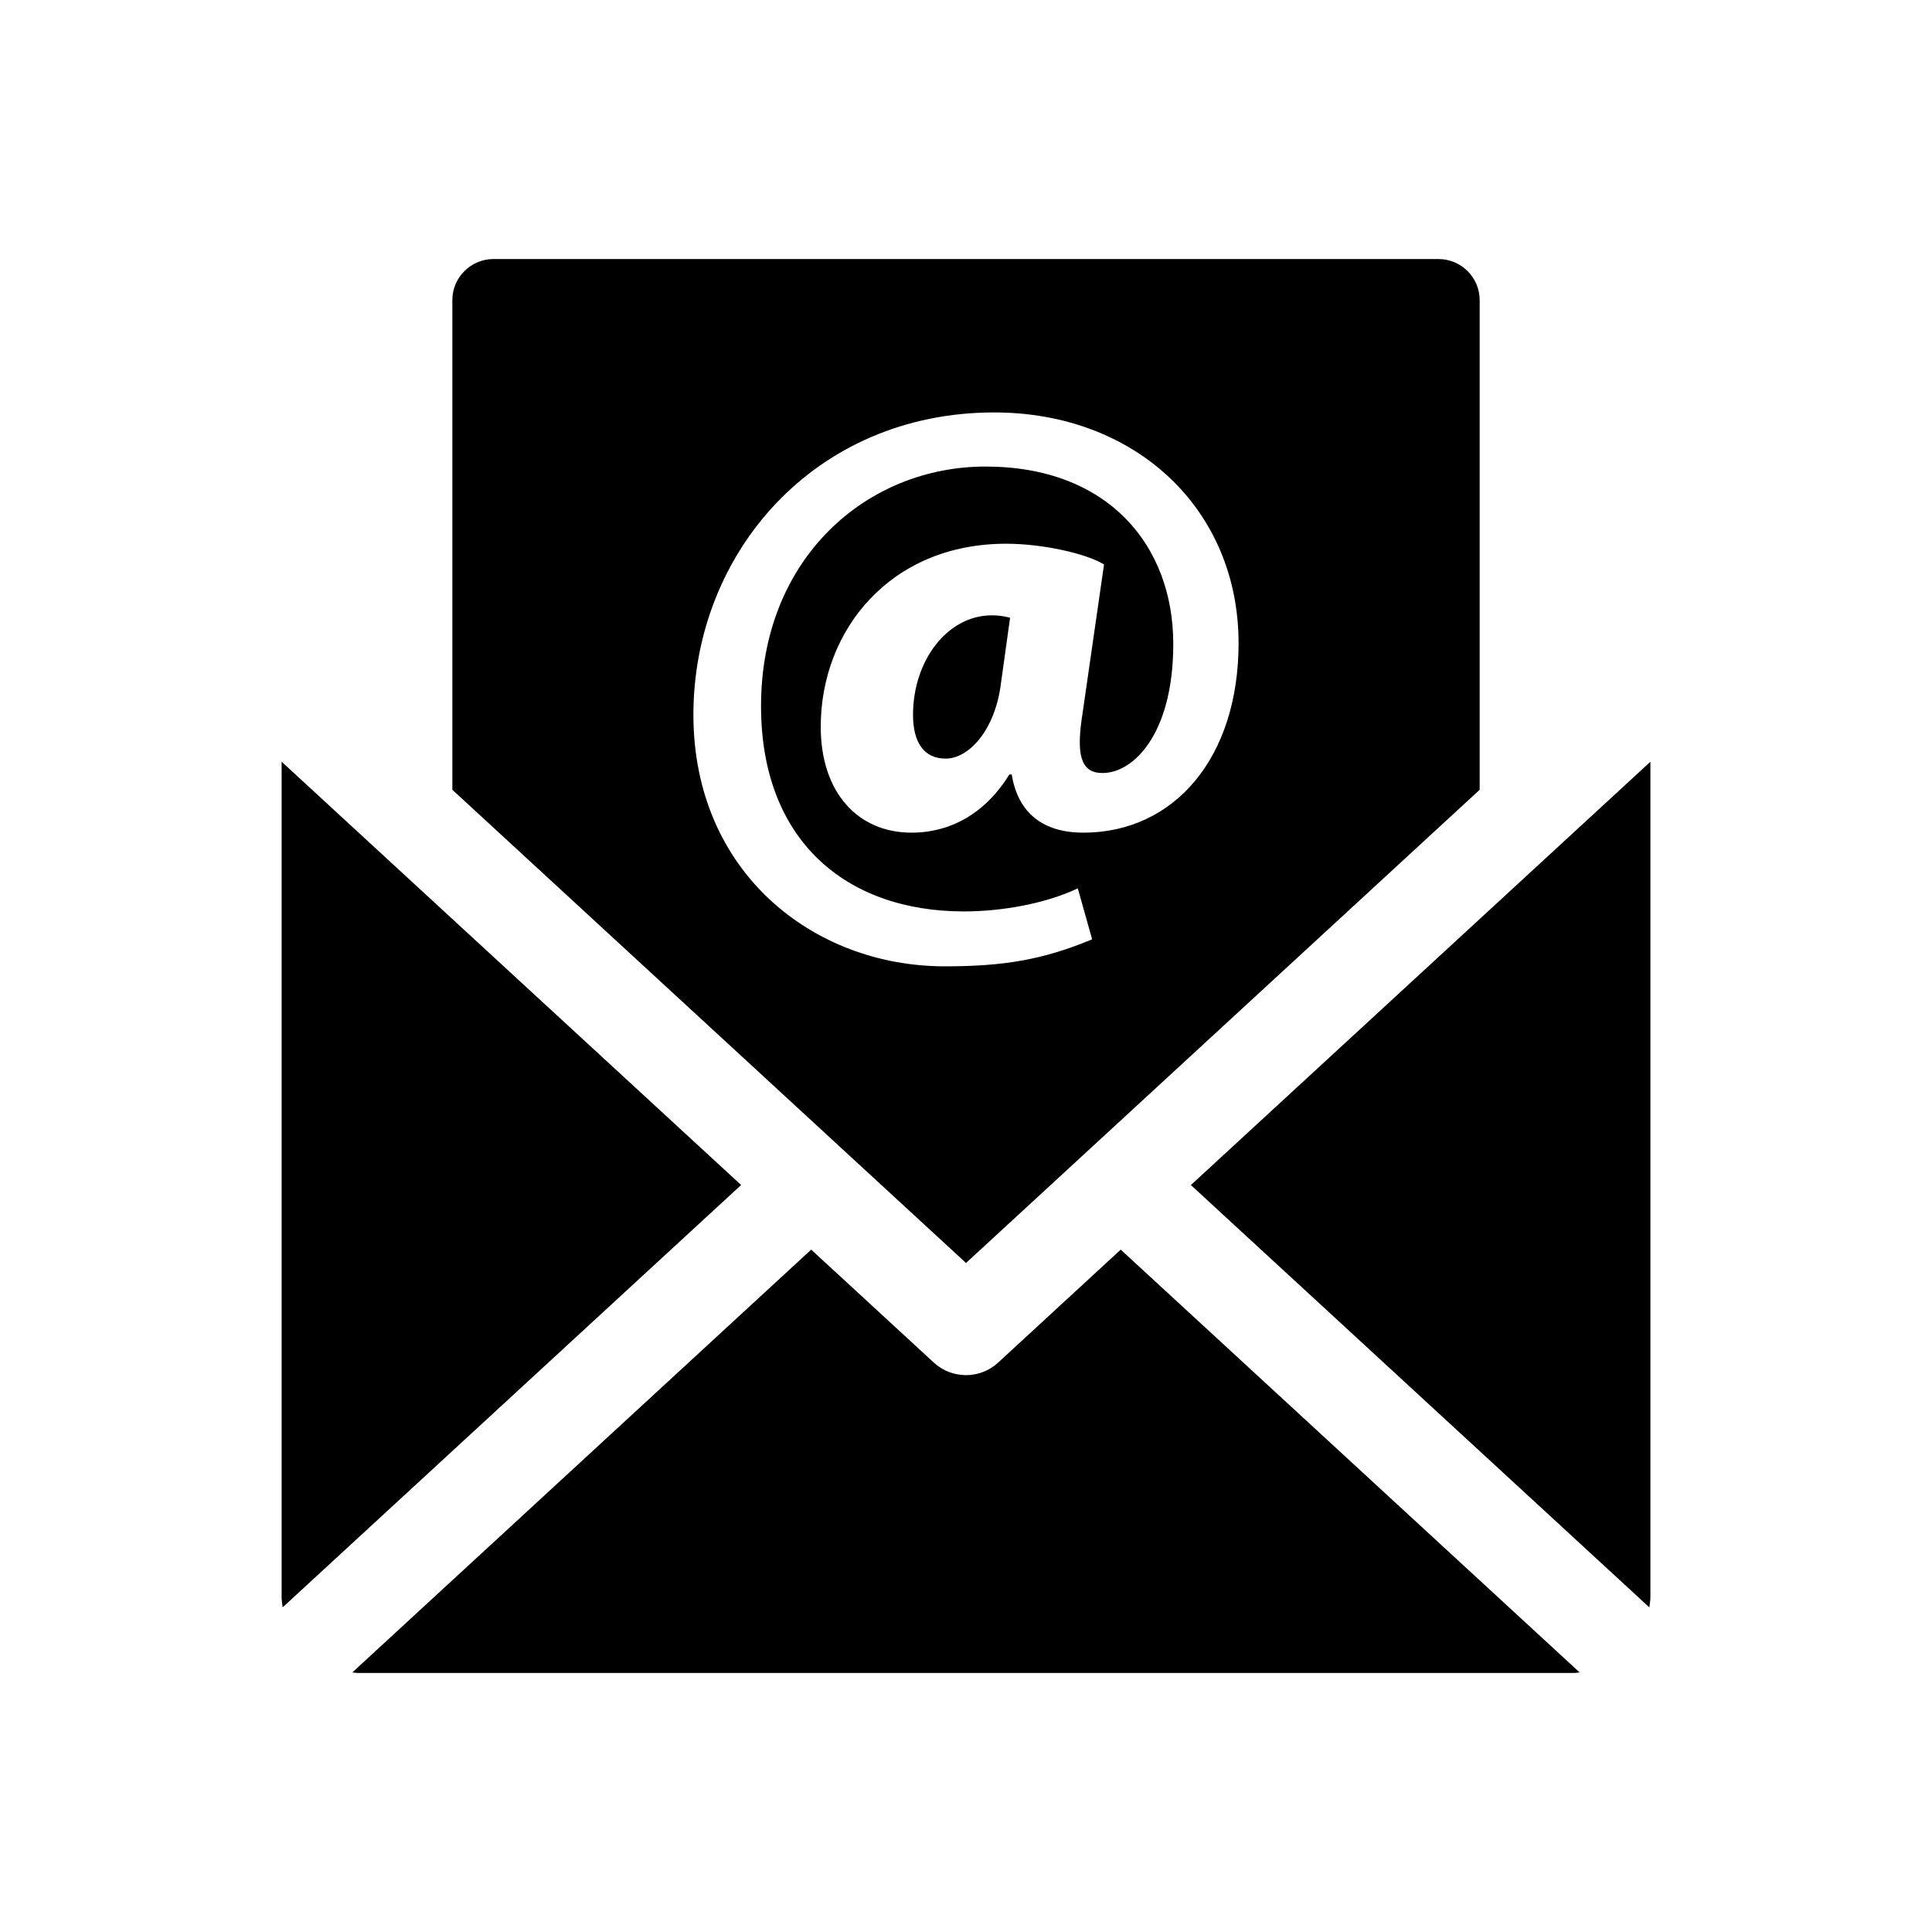
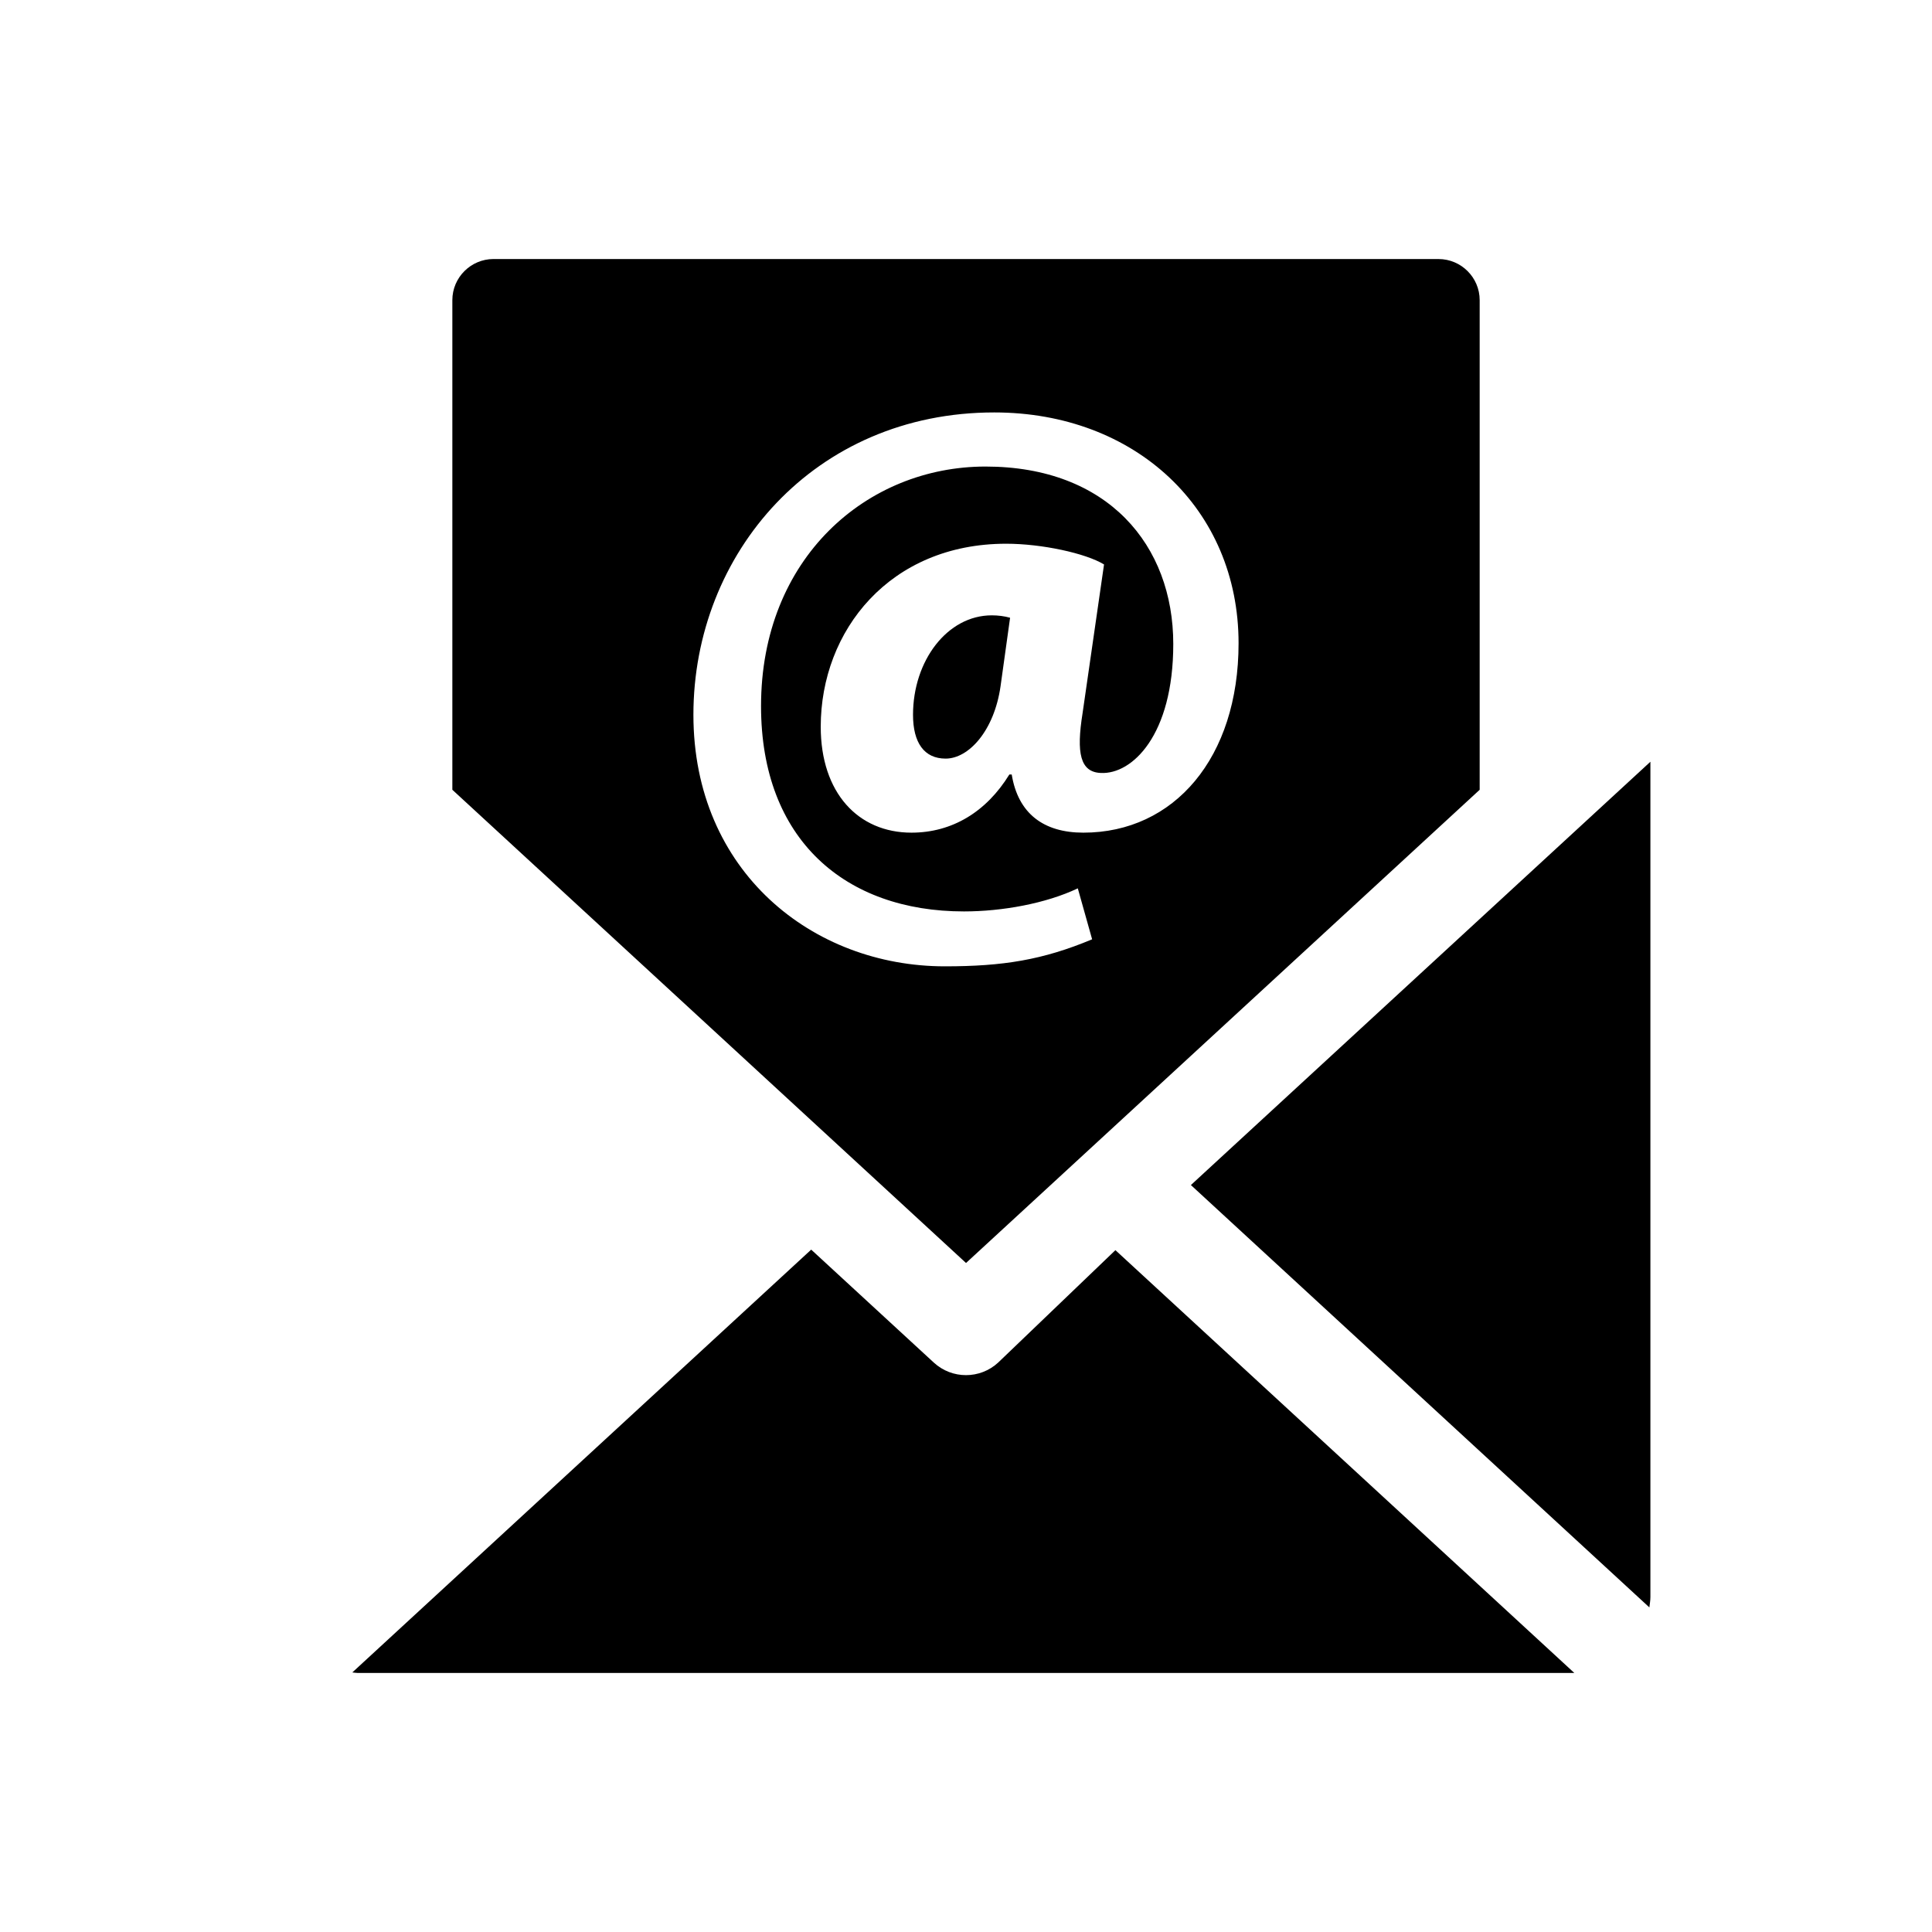
<svg xmlns="http://www.w3.org/2000/svg" fill="#000000" width="800px" height="800px" version="1.1" viewBox="144 144 512 512">
  <g>
-     <path d="m408.53 505.09c-2.41 2.227-5.473 3.336-8.535 3.336s-6.117-1.109-8.535-3.336l-32.484-29.926-121.61 112.05c0.473 0.031 0.926 0.141 1.41 0.141h322.44c0.484 0 0.938-0.109 1.41-0.141l-121.62-112.05z" />
+     <path d="m408.53 505.09c-2.41 2.227-5.473 3.336-8.535 3.336s-6.117-1.109-8.535-3.336l-32.484-29.926-121.61 112.05c0.473 0.031 0.926 0.141 1.41 0.141h322.44l-121.62-112.05z" />
    <path d="m459.6 458.05 121.5 111.93c0.109-0.914 0.273-1.824 0.273-2.769v-221.34z" />
-     <path d="m218.63 345.86v221.34c0 0.957 0.16 1.863 0.273 2.769l121.5-111.93z" />
    <path d="m385.96 333.43c0 7.394 2.953 11.609 8.645 11.609 6.117 0 12.867-7.375 14.551-19.184l2.527-18.148c-1.473-0.414-3.164-0.637-4.848-0.637-11.793 0-20.875 12.031-20.875 26.359z" />
    <path d="m536.13 353.3v-129.76c0-5.996-4.906-10.891-10.902-10.891l-250.45-0.004c-5.996 0-10.902 4.898-10.902 10.891v129.76l136.13 125.41zm-208.37-19.863c0-42.805 32.062-80.137 79.723-80.137 37.332 0 64.75 25.523 64.75 61.164 0 30.371-17.078 50.199-41.133 50.199-10.551 0-17.301-5.078-18.984-15.406h-0.633c-6.098 9.914-15.184 15.406-25.938 15.406-14.125 0-24.043-10.551-24.043-28.062 0-25.523 18.348-48.508 49.133-48.508 9.5 0 21.098 2.539 25.945 5.492l-5.691 39.438c-1.684 10.551-0.637 15.609 4.856 15.82 8.223 0.414 19.184-9.914 19.184-34.168 0-26.156-17.301-47.035-49.766-47.035-31.426 0-59.48 24.242-59.48 63.488 0 35.43 22.359 54.41 53.777 54.41 10.137 0 21.734-2.106 30.168-6.117l3.797 13.504c-13.078 5.473-23.629 7.164-39.023 7.164-35.012 0.004-66.641-25.086-66.641-66.652z" />
  </g>
</svg>